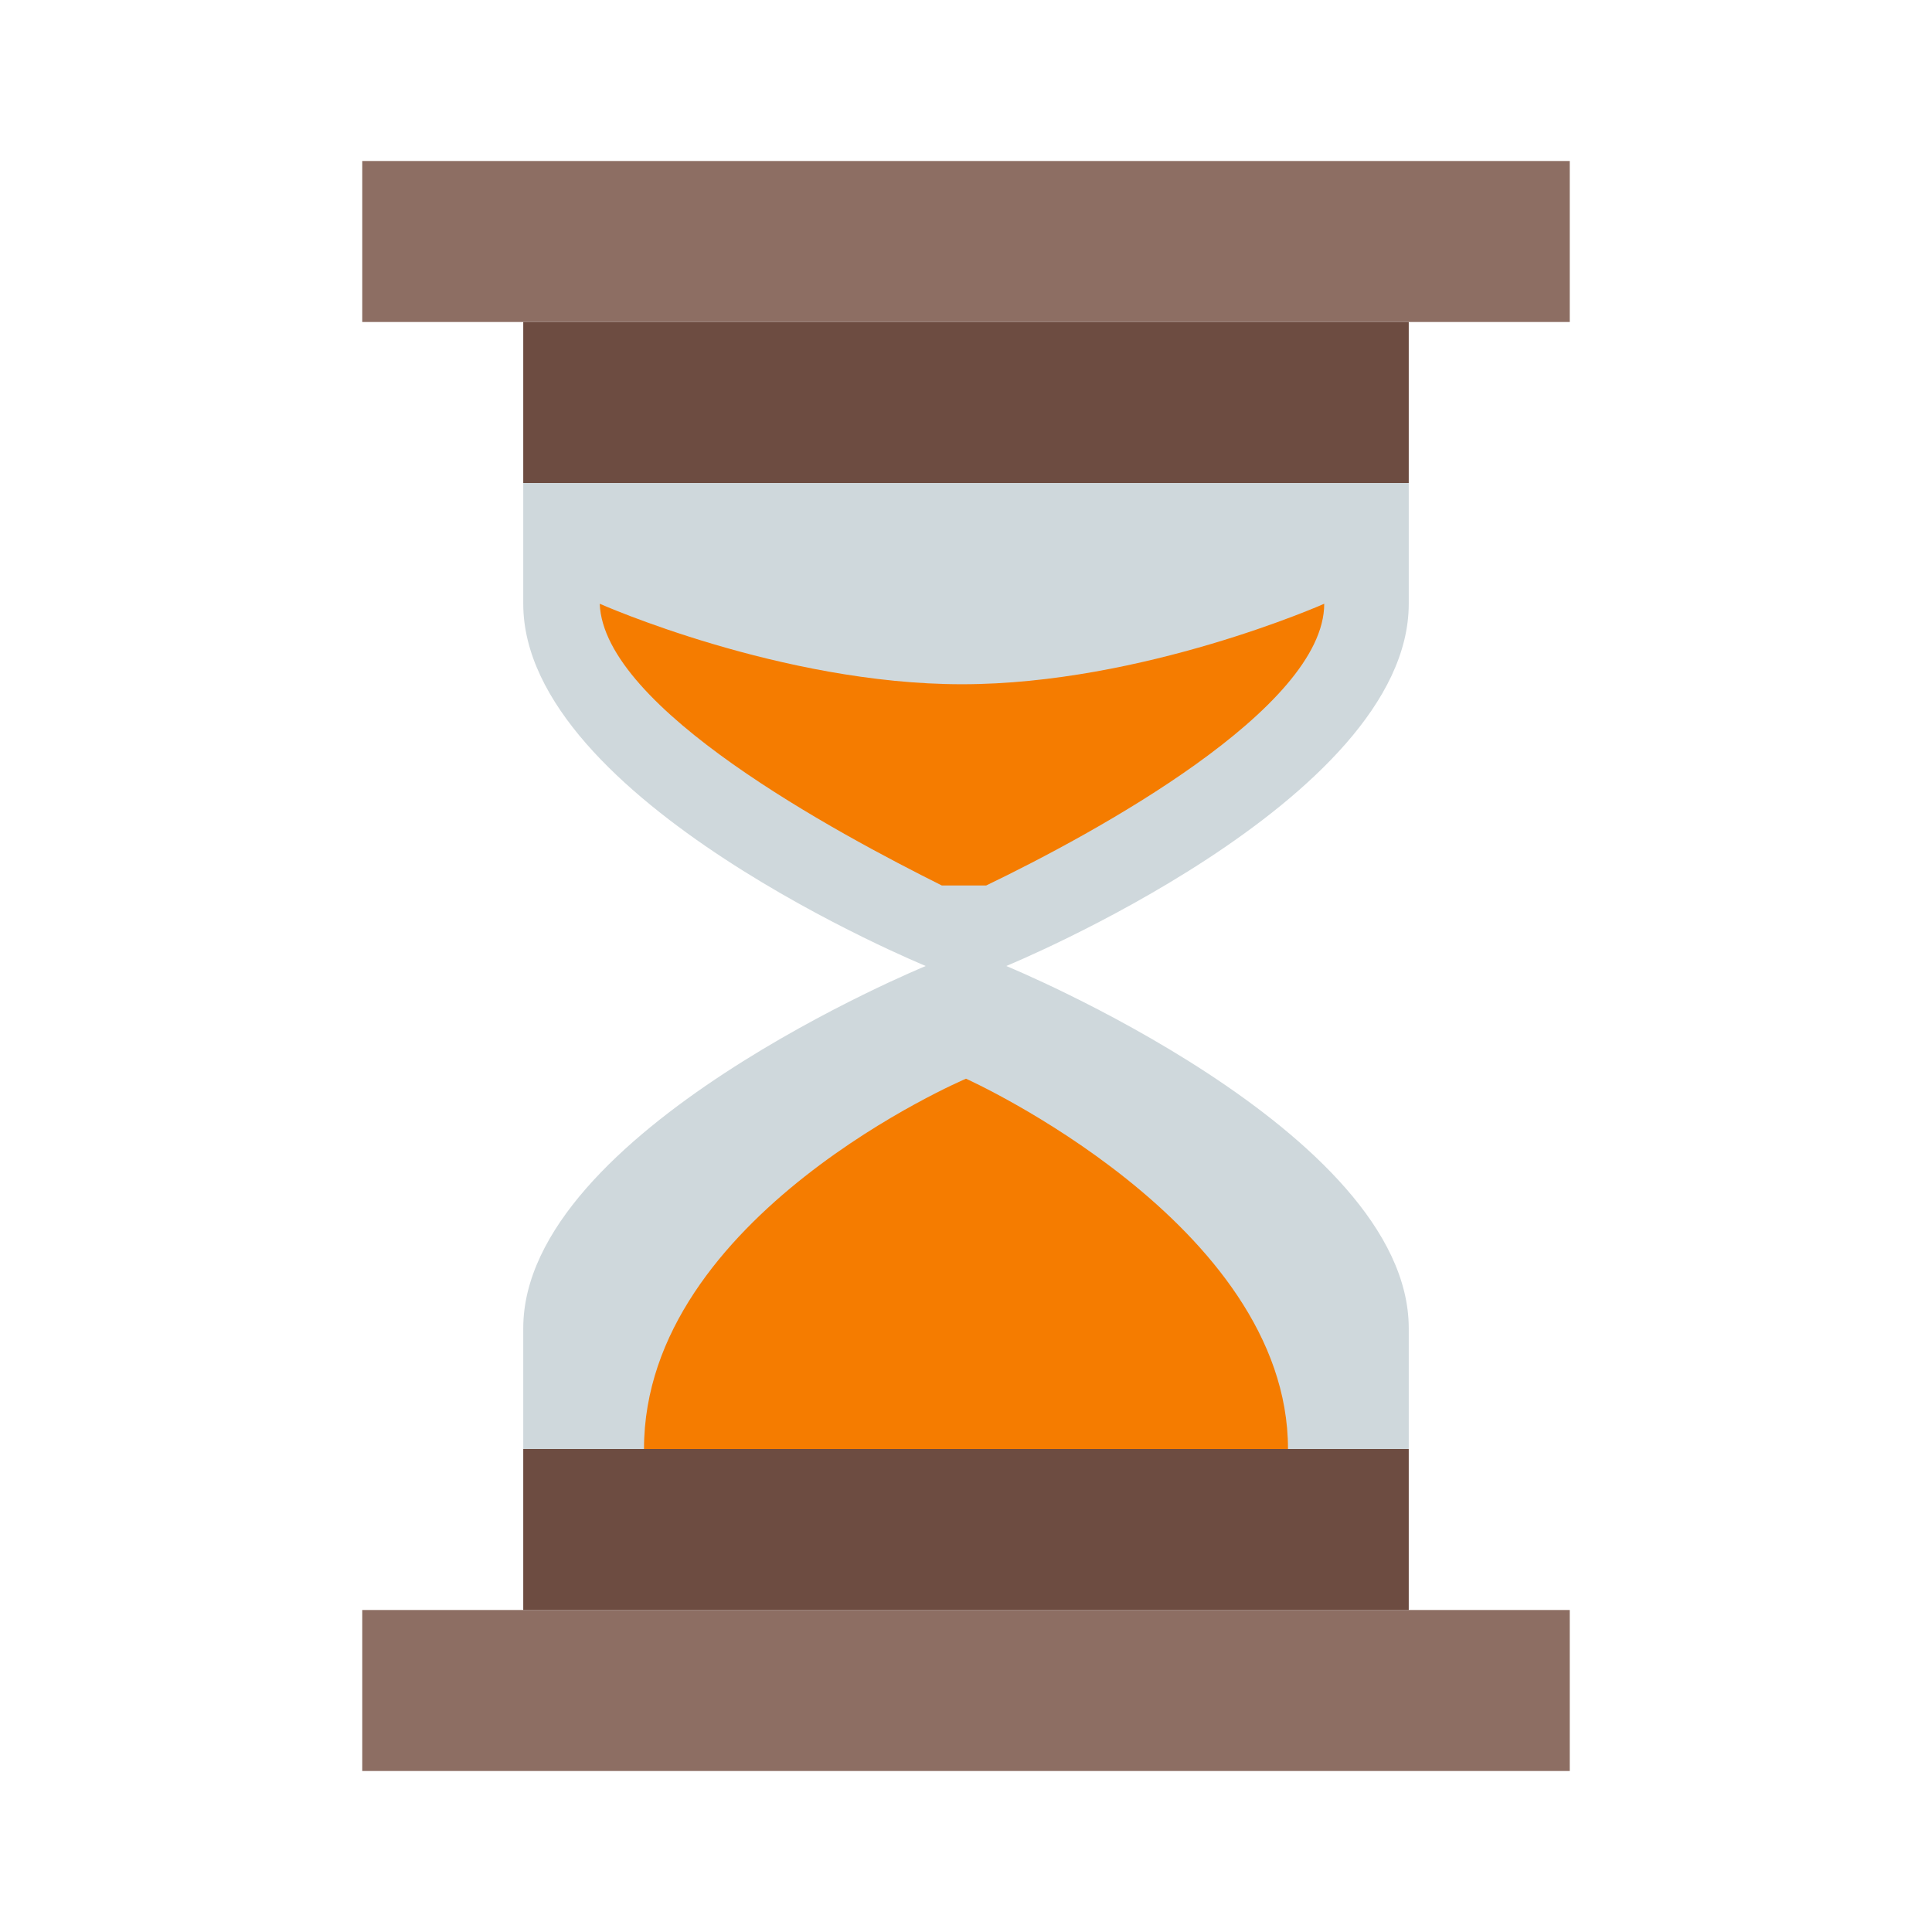
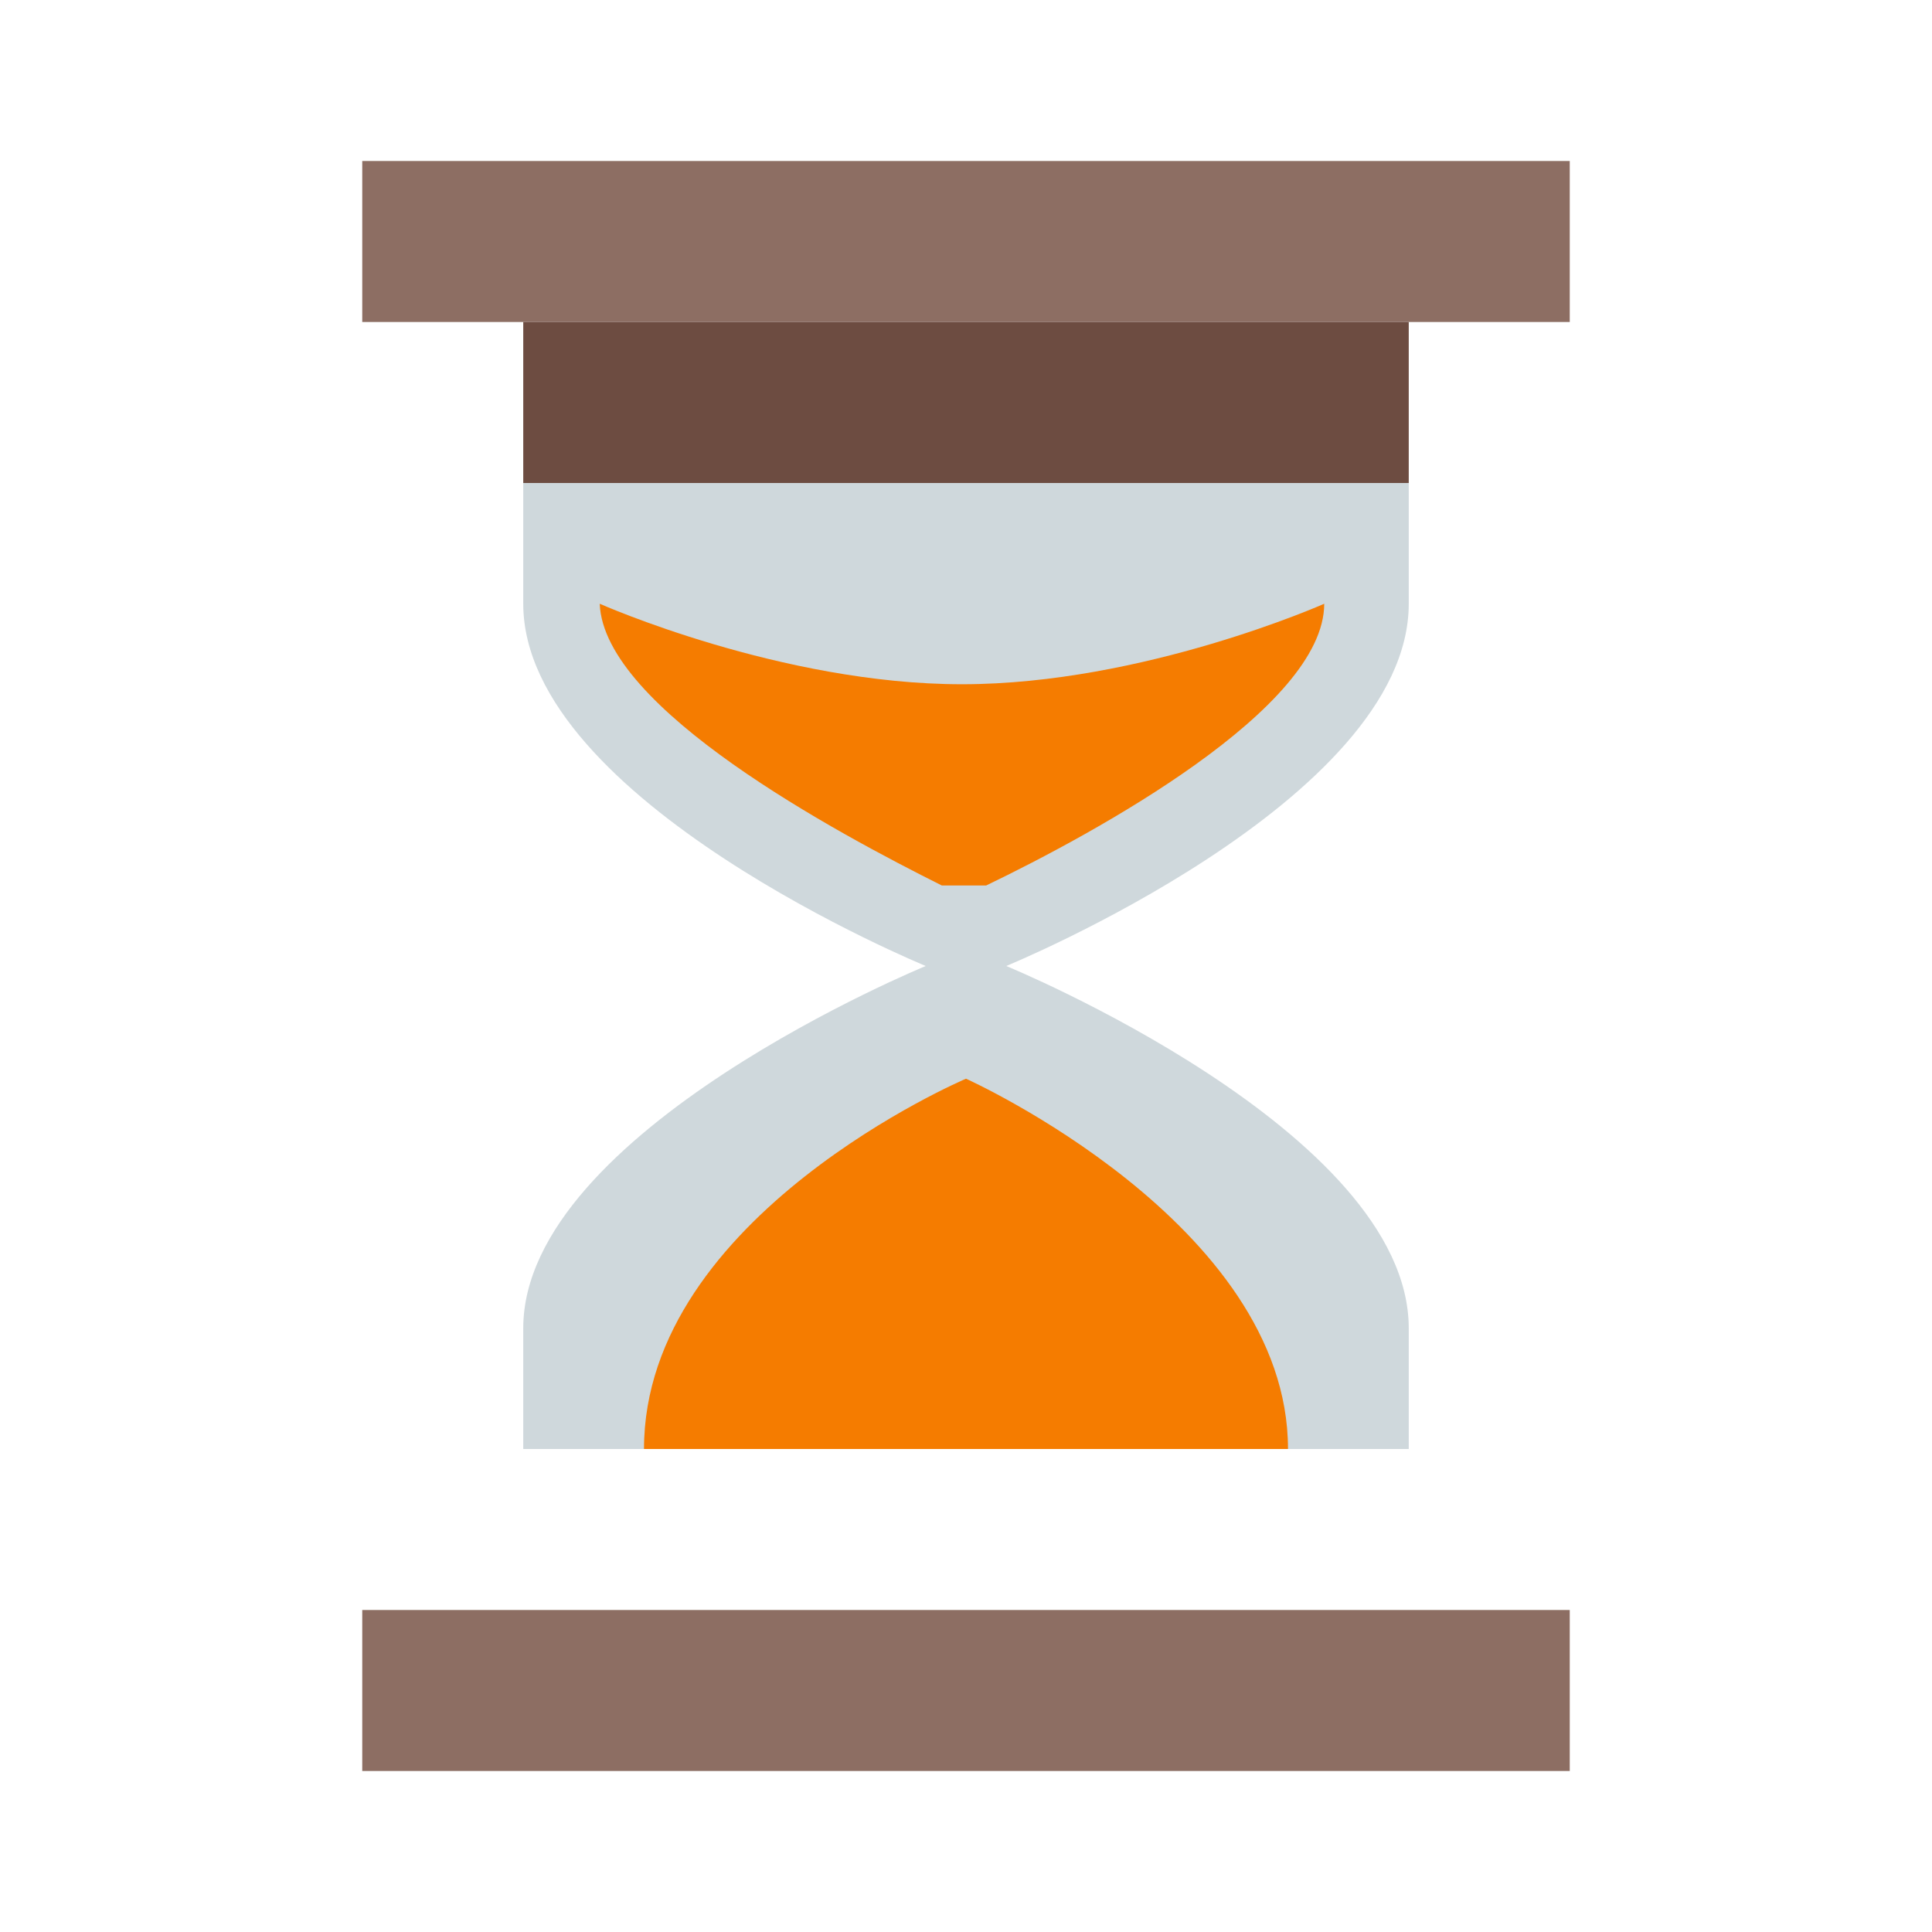
<svg xmlns="http://www.w3.org/2000/svg" id="Layer_1" x="0px" y="0px" viewBox="0 0 48 48" xml:space="preserve">
  <path fill="#CFD8DC" d="M35,15v-3H13v3c0,4.9,10,9,10,9h0c0,0-10,4.1-10,9s0,3,0,3h22c0,0,0,1.9,0-3s-10-9-10-9h0  C25,24,35,19.9,35,15z" />
  <rect x="9" y="40" fill="#8D6E63" width="30" height="4" />
  <rect x="9" y="4" fill="#8D6E63" width="30" height="4" />
  <rect x="13" y="8" fill="#6D4C41" width="22" height="4" />
-   <rect x="13" y="36" fill="#6D4C41" width="22" height="4" />
  <path fill="#F57C00" d="M23.4,22h1.1c2.7-1.3,8.4-4.4,8.4-7c0,0-4.5,2-9,2s-9-2-9-2C15,17.6,20.8,20.7,23.4,22z" />
  <path fill="#F57C00" d="M24,26.8c0,0-8,3.4-8,9.2h16C32,30.4,24,26.8,24,26.8z" />
</svg>